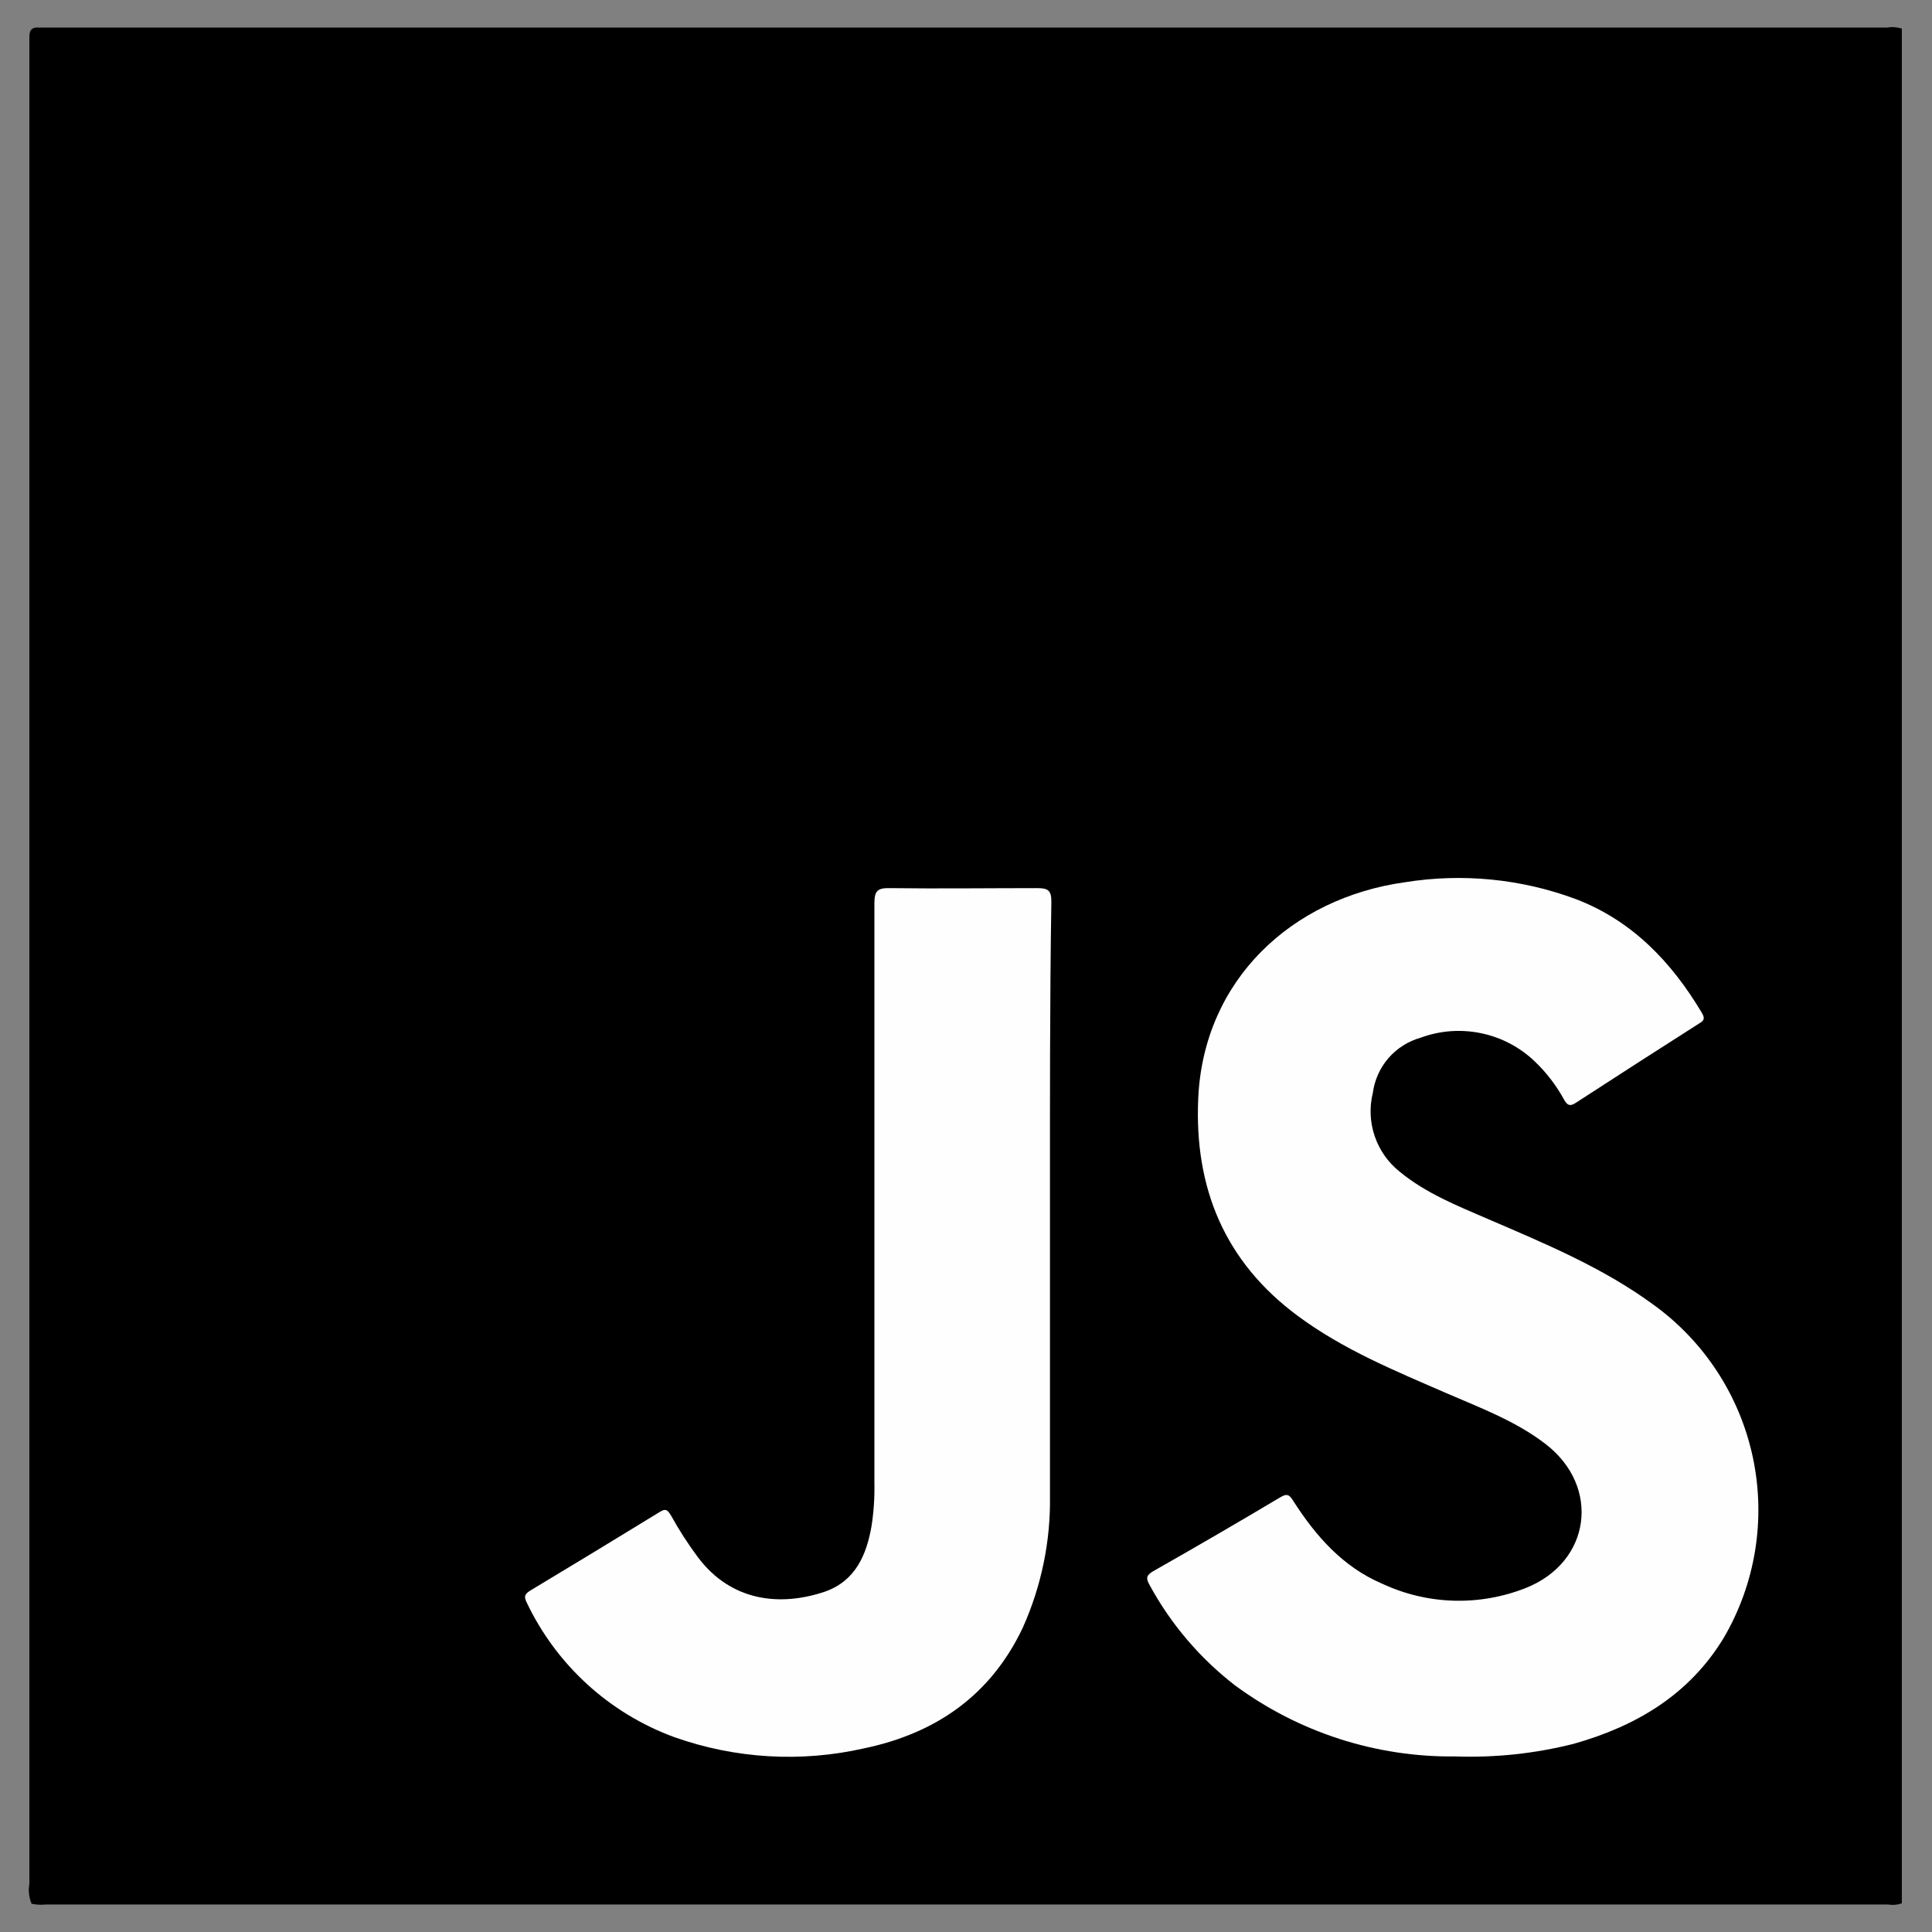
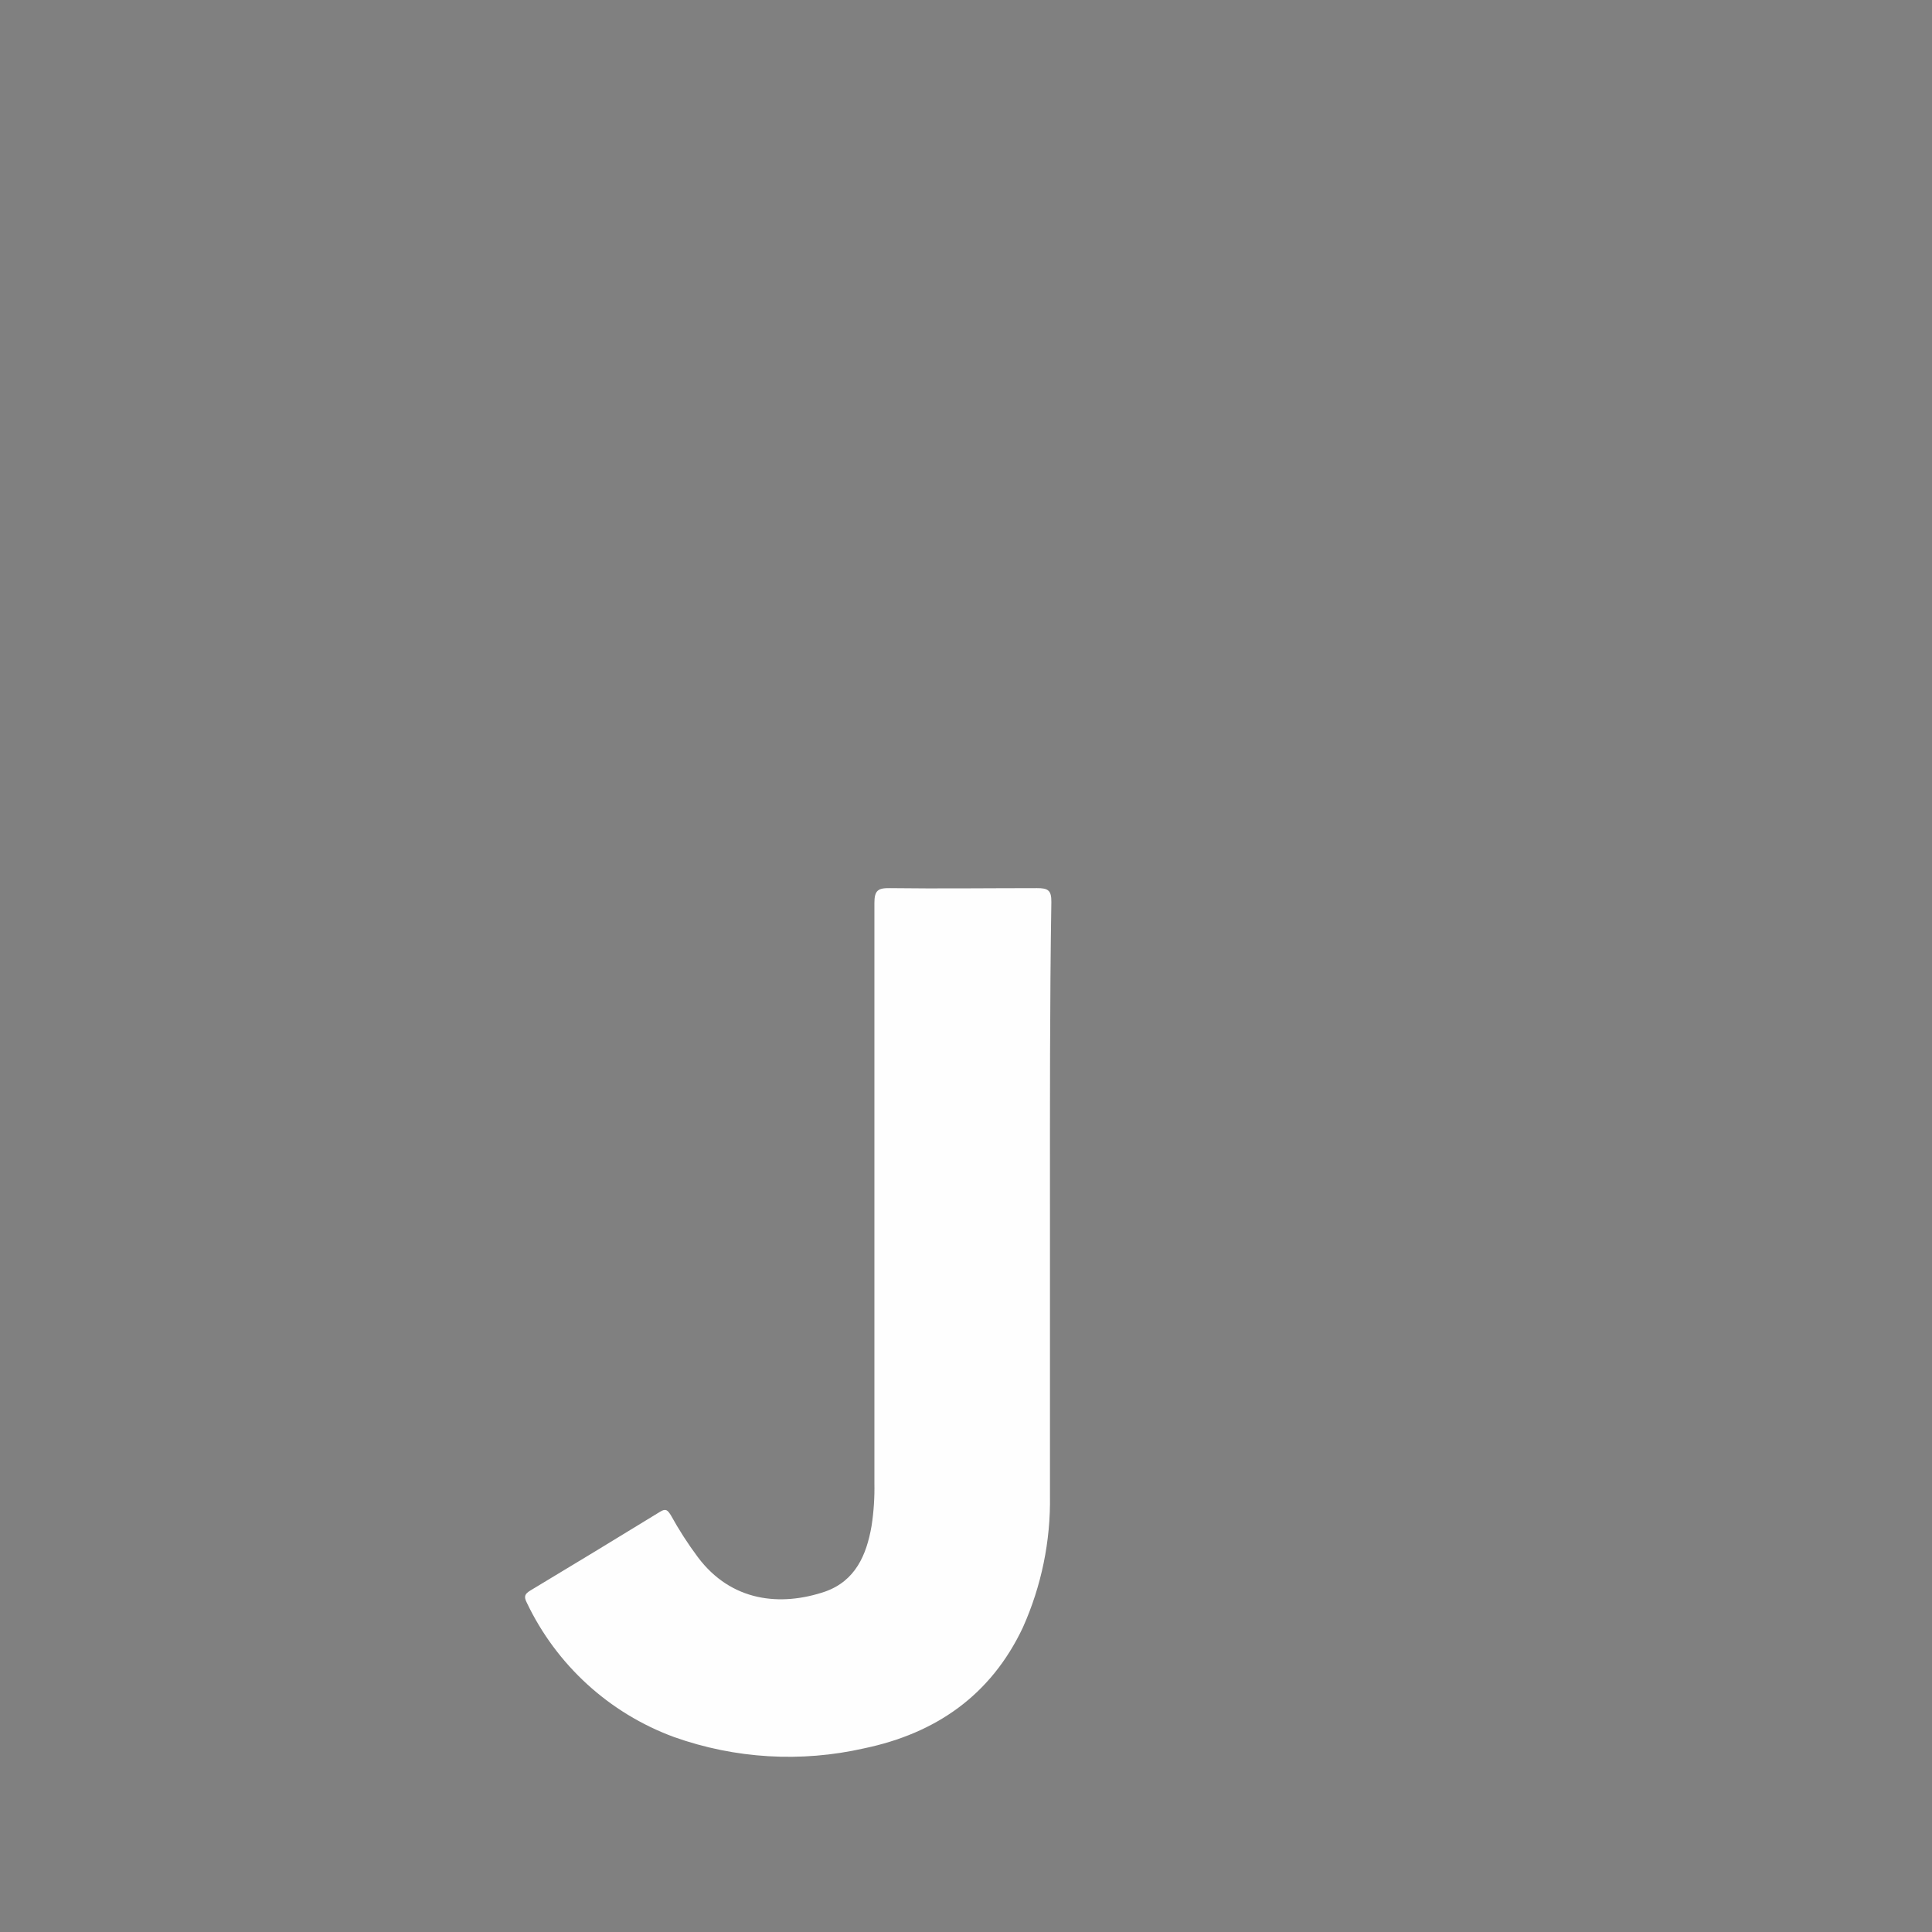
<svg xmlns="http://www.w3.org/2000/svg" width="39" height="39" viewBox="0 0 39 39" fill="none">
  <rect x="0" y="0" width="39" height="39" fill="#808080" stroke="none" />
-   <path d="M38.391 0.577V38.421C38.302 38.453 38.206 38.461 38.113 38.445H0.921C0.826 38.455 0.731 38.45 0.638 38.43C0.584 38.303 0.568 38.162 0.593 38.026C0.593 30.833 0.593 23.639 0.593 16.445V1.02C0.593 0.925 0.593 0.83 0.593 0.735C0.593 0.605 0.649 0.545 0.781 0.556C0.841 0.556 0.901 0.556 0.962 0.556H38.096C38.195 0.539 38.296 0.547 38.391 0.577Z" fill="black" />
-   <path d="M29.379 35.456C27.779 35.475 26.215 34.97 24.927 34.019C24.218 33.47 23.63 32.779 23.203 31.99C23.123 31.85 23.149 31.794 23.28 31.716C24.142 31.227 24.997 30.73 25.844 30.225C25.994 30.134 26.035 30.186 26.111 30.305C26.564 31.012 27.109 31.63 27.898 31.968C28.352 32.18 28.843 32.297 29.344 32.312C29.844 32.326 30.342 32.238 30.807 32.053C32.113 31.53 32.316 30.017 31.208 29.156C30.604 28.688 29.89 28.423 29.198 28.123C28.166 27.674 27.122 27.247 26.208 26.571C24.723 25.477 24.106 23.981 24.188 22.171C24.296 19.782 26.074 18.127 28.362 17.809C29.522 17.623 30.71 17.74 31.811 18.15C32.943 18.582 33.739 19.415 34.351 20.44C34.411 20.541 34.414 20.595 34.306 20.656C33.472 21.187 32.641 21.722 31.811 22.261C31.693 22.339 31.641 22.315 31.576 22.203C31.419 21.915 31.219 21.653 30.981 21.426C30.681 21.139 30.306 20.941 29.898 20.857C29.491 20.772 29.069 20.803 28.679 20.947C28.427 21.018 28.201 21.161 28.029 21.358C27.858 21.556 27.748 21.799 27.713 22.058C27.641 22.349 27.654 22.654 27.751 22.937C27.848 23.221 28.024 23.47 28.258 23.655C28.784 24.087 29.41 24.337 30.026 24.603C31.177 25.099 32.337 25.578 33.366 26.329C34.4 27.072 35.12 28.175 35.384 29.421C35.648 30.668 35.438 31.968 34.793 33.067C34.097 34.213 33.025 34.845 31.775 35.199C30.992 35.398 30.186 35.484 29.379 35.456Z" fill="#FEFEFE" />
  <path d="M21.195 24.316C21.195 26.273 21.195 28.233 21.195 30.19C21.21 31.107 21.023 32.016 20.648 32.853C20.001 34.224 18.889 34.99 17.446 35.292C16.171 35.582 14.84 35.503 13.608 35.065C12.3 34.585 11.232 33.61 10.633 32.35C10.573 32.232 10.59 32.178 10.702 32.109C11.579 31.582 12.454 31.051 13.326 30.516C13.443 30.443 13.479 30.488 13.542 30.587C13.704 30.881 13.886 31.164 14.087 31.433C14.76 32.331 15.752 32.435 16.657 32.128C17.265 31.912 17.491 31.394 17.593 30.807C17.638 30.518 17.657 30.224 17.651 29.931C17.651 26.031 17.651 22.131 17.651 18.23C17.651 17.973 17.724 17.924 17.966 17.928C18.955 17.941 19.945 17.928 20.934 17.928C21.15 17.928 21.226 17.967 21.223 18.206C21.191 20.244 21.195 22.279 21.195 24.316Z" fill="#FEFEFE" />
</svg>